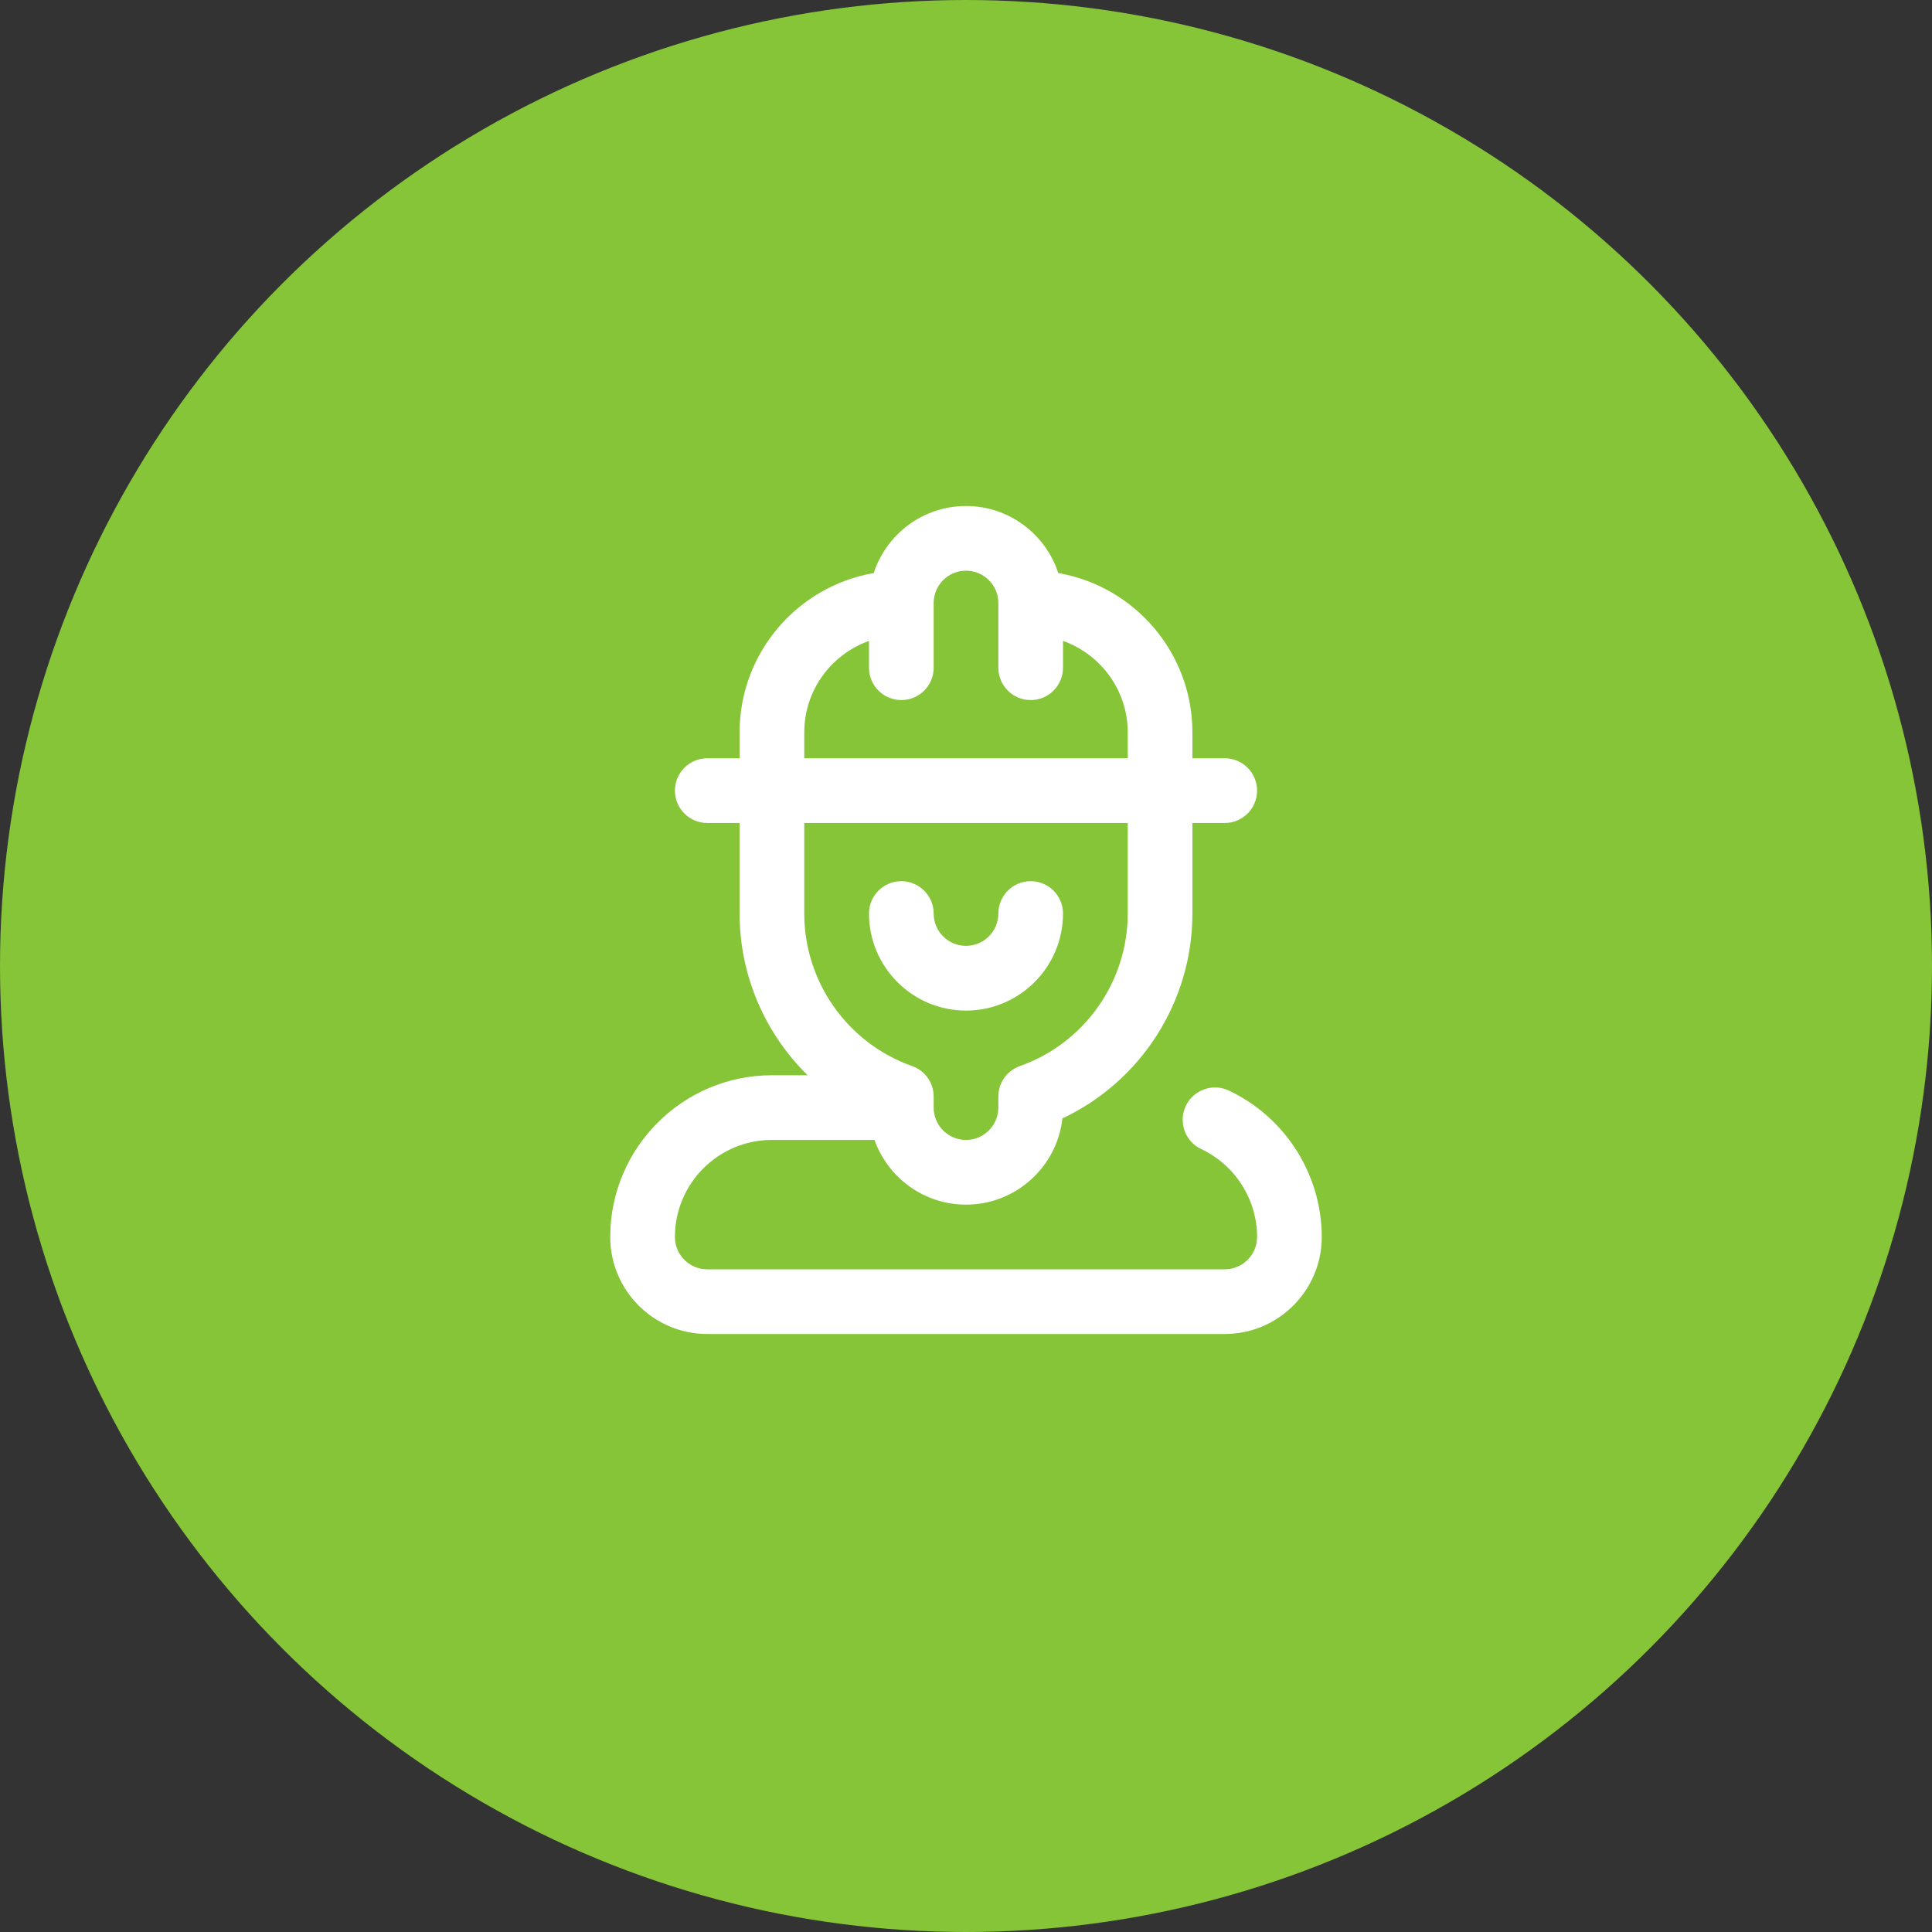
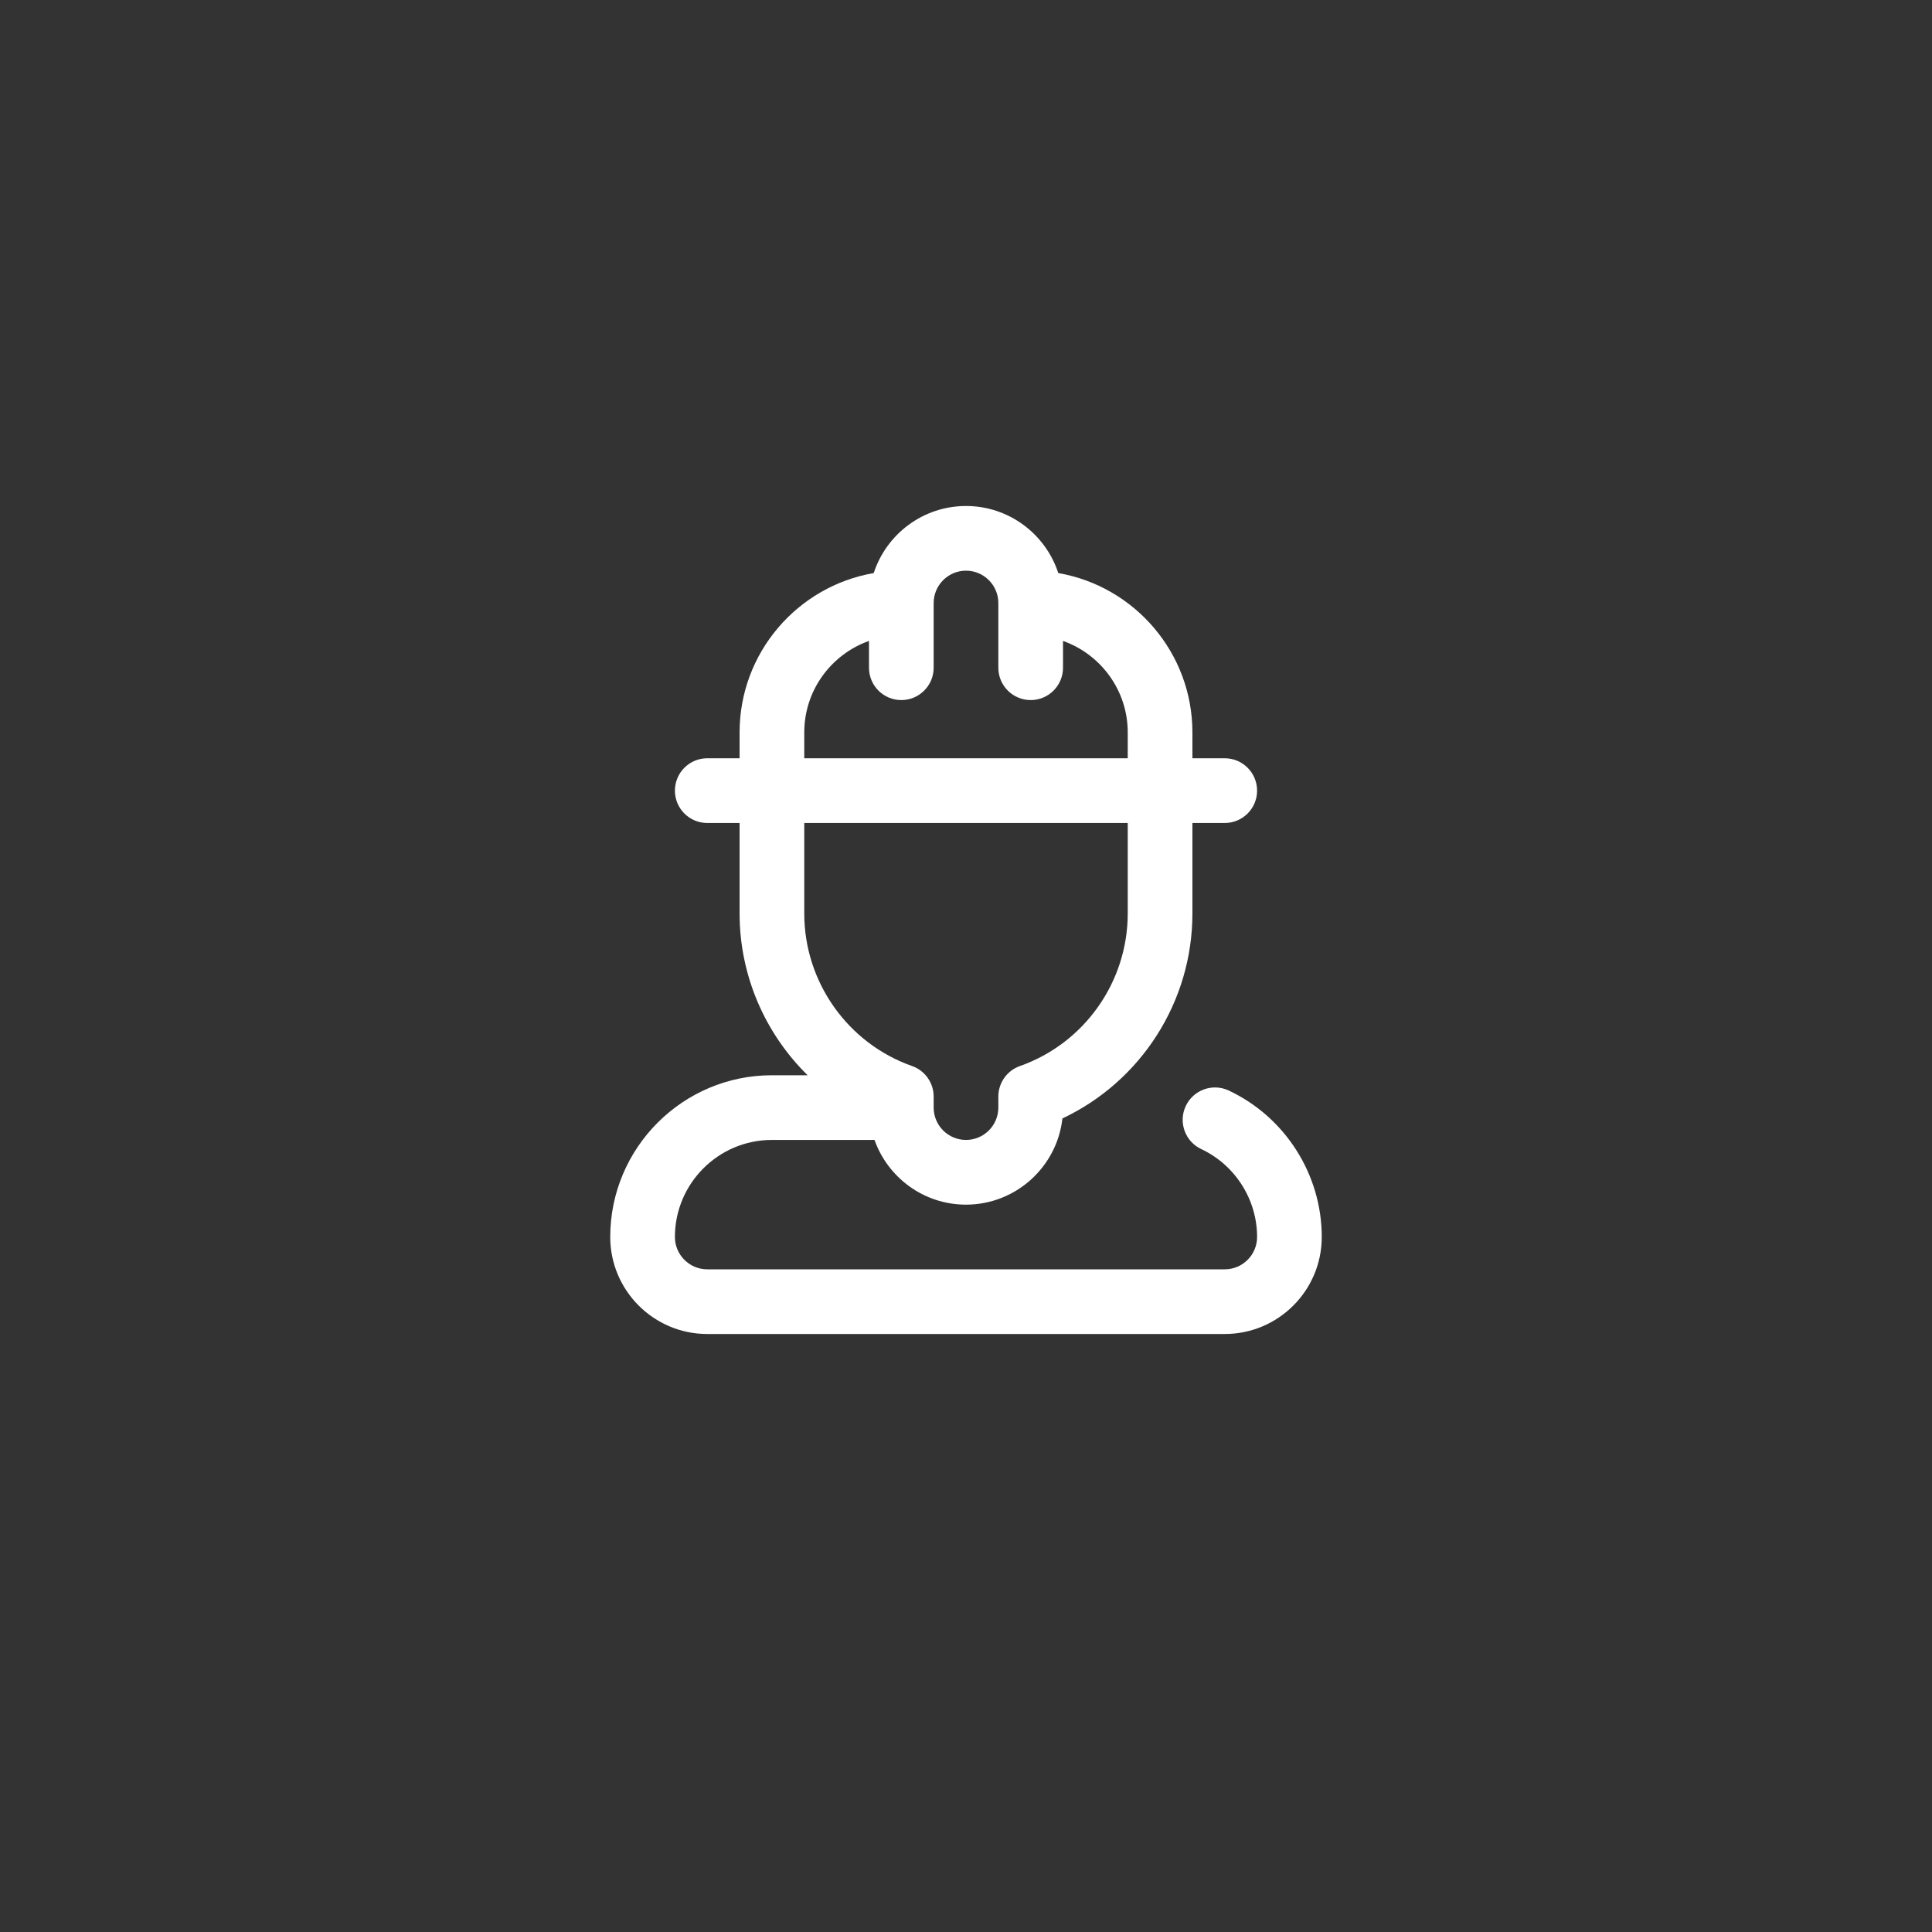
<svg xmlns="http://www.w3.org/2000/svg" width="42" height="42" viewBox="0 0 42 42" fill="none">
  <rect x="0" y="0" width="42" height="42" fill="#333333" stroke="none" />
-   <circle cx="21" cy="21" r="21" fill="#85C537" />
-   <path d="M21 21.969C19.837 21.969 18.891 21.023 18.891 19.859C18.891 19.471 19.205 19.156 19.594 19.156C19.982 19.156 20.297 19.471 20.297 19.859C20.297 20.247 20.612 20.562 21 20.562C21.388 20.562 21.703 20.247 21.703 19.859C21.703 19.471 22.018 19.156 22.406 19.156C22.795 19.156 23.109 19.471 23.109 19.859C23.109 21.023 22.163 21.969 21 21.969Z" fill="white" />
  <path d="M26.712 23.707C26.361 23.542 25.942 23.693 25.777 24.045C25.612 24.396 25.763 24.815 26.114 24.98C26.852 25.327 27.328 26.076 27.328 26.891C27.328 27.278 27.013 27.594 26.625 27.594H15.375C14.987 27.594 14.672 27.278 14.672 26.891C14.672 25.727 15.618 24.781 16.781 24.781H19.011C19.302 25.6 20.083 26.188 21 26.188C22.083 26.188 22.979 25.366 23.096 24.314C24.805 23.509 25.922 21.776 25.922 19.859V17.891H26.625C27.013 17.891 27.328 17.576 27.328 17.188C27.328 16.799 27.013 16.484 26.625 16.484H25.922V15.922C25.922 14.188 24.66 12.743 23.006 12.458C22.731 11.613 21.936 11 21 11C20.064 11 19.269 11.613 18.994 12.458C17.34 12.743 16.078 14.188 16.078 15.922V16.484H15.375C14.987 16.484 14.672 16.799 14.672 17.188C14.672 17.576 14.987 17.891 15.375 17.891H16.078V19.859C16.078 21.209 16.633 22.468 17.557 23.375H16.781C14.843 23.375 13.266 24.952 13.266 26.891C13.266 28.054 14.212 29 15.375 29H26.625C27.788 29 28.734 28.054 28.734 26.891C28.734 25.534 27.941 24.285 26.712 23.707ZM17.484 15.922C17.484 15.005 18.072 14.224 18.891 13.933V14.516C18.891 14.904 19.205 15.219 19.594 15.219C19.982 15.219 20.297 14.904 20.297 14.516V13.109C20.297 12.722 20.612 12.406 21 12.406C21.388 12.406 21.703 12.722 21.703 13.109V14.516C21.703 14.904 22.018 15.219 22.406 15.219C22.795 15.219 23.109 14.904 23.109 14.516V13.933C23.928 14.224 24.516 15.005 24.516 15.922V16.484H17.484V15.922ZM17.484 19.859V17.891H24.516V19.859C24.516 21.347 23.574 22.68 22.172 23.175C21.891 23.274 21.703 23.54 21.703 23.838V24.078C21.703 24.466 21.388 24.781 21 24.781C20.612 24.781 20.297 24.466 20.297 24.078V23.838C20.297 23.54 20.109 23.274 19.828 23.175C18.426 22.68 17.484 21.347 17.484 19.859Z" fill="white" />
</svg>